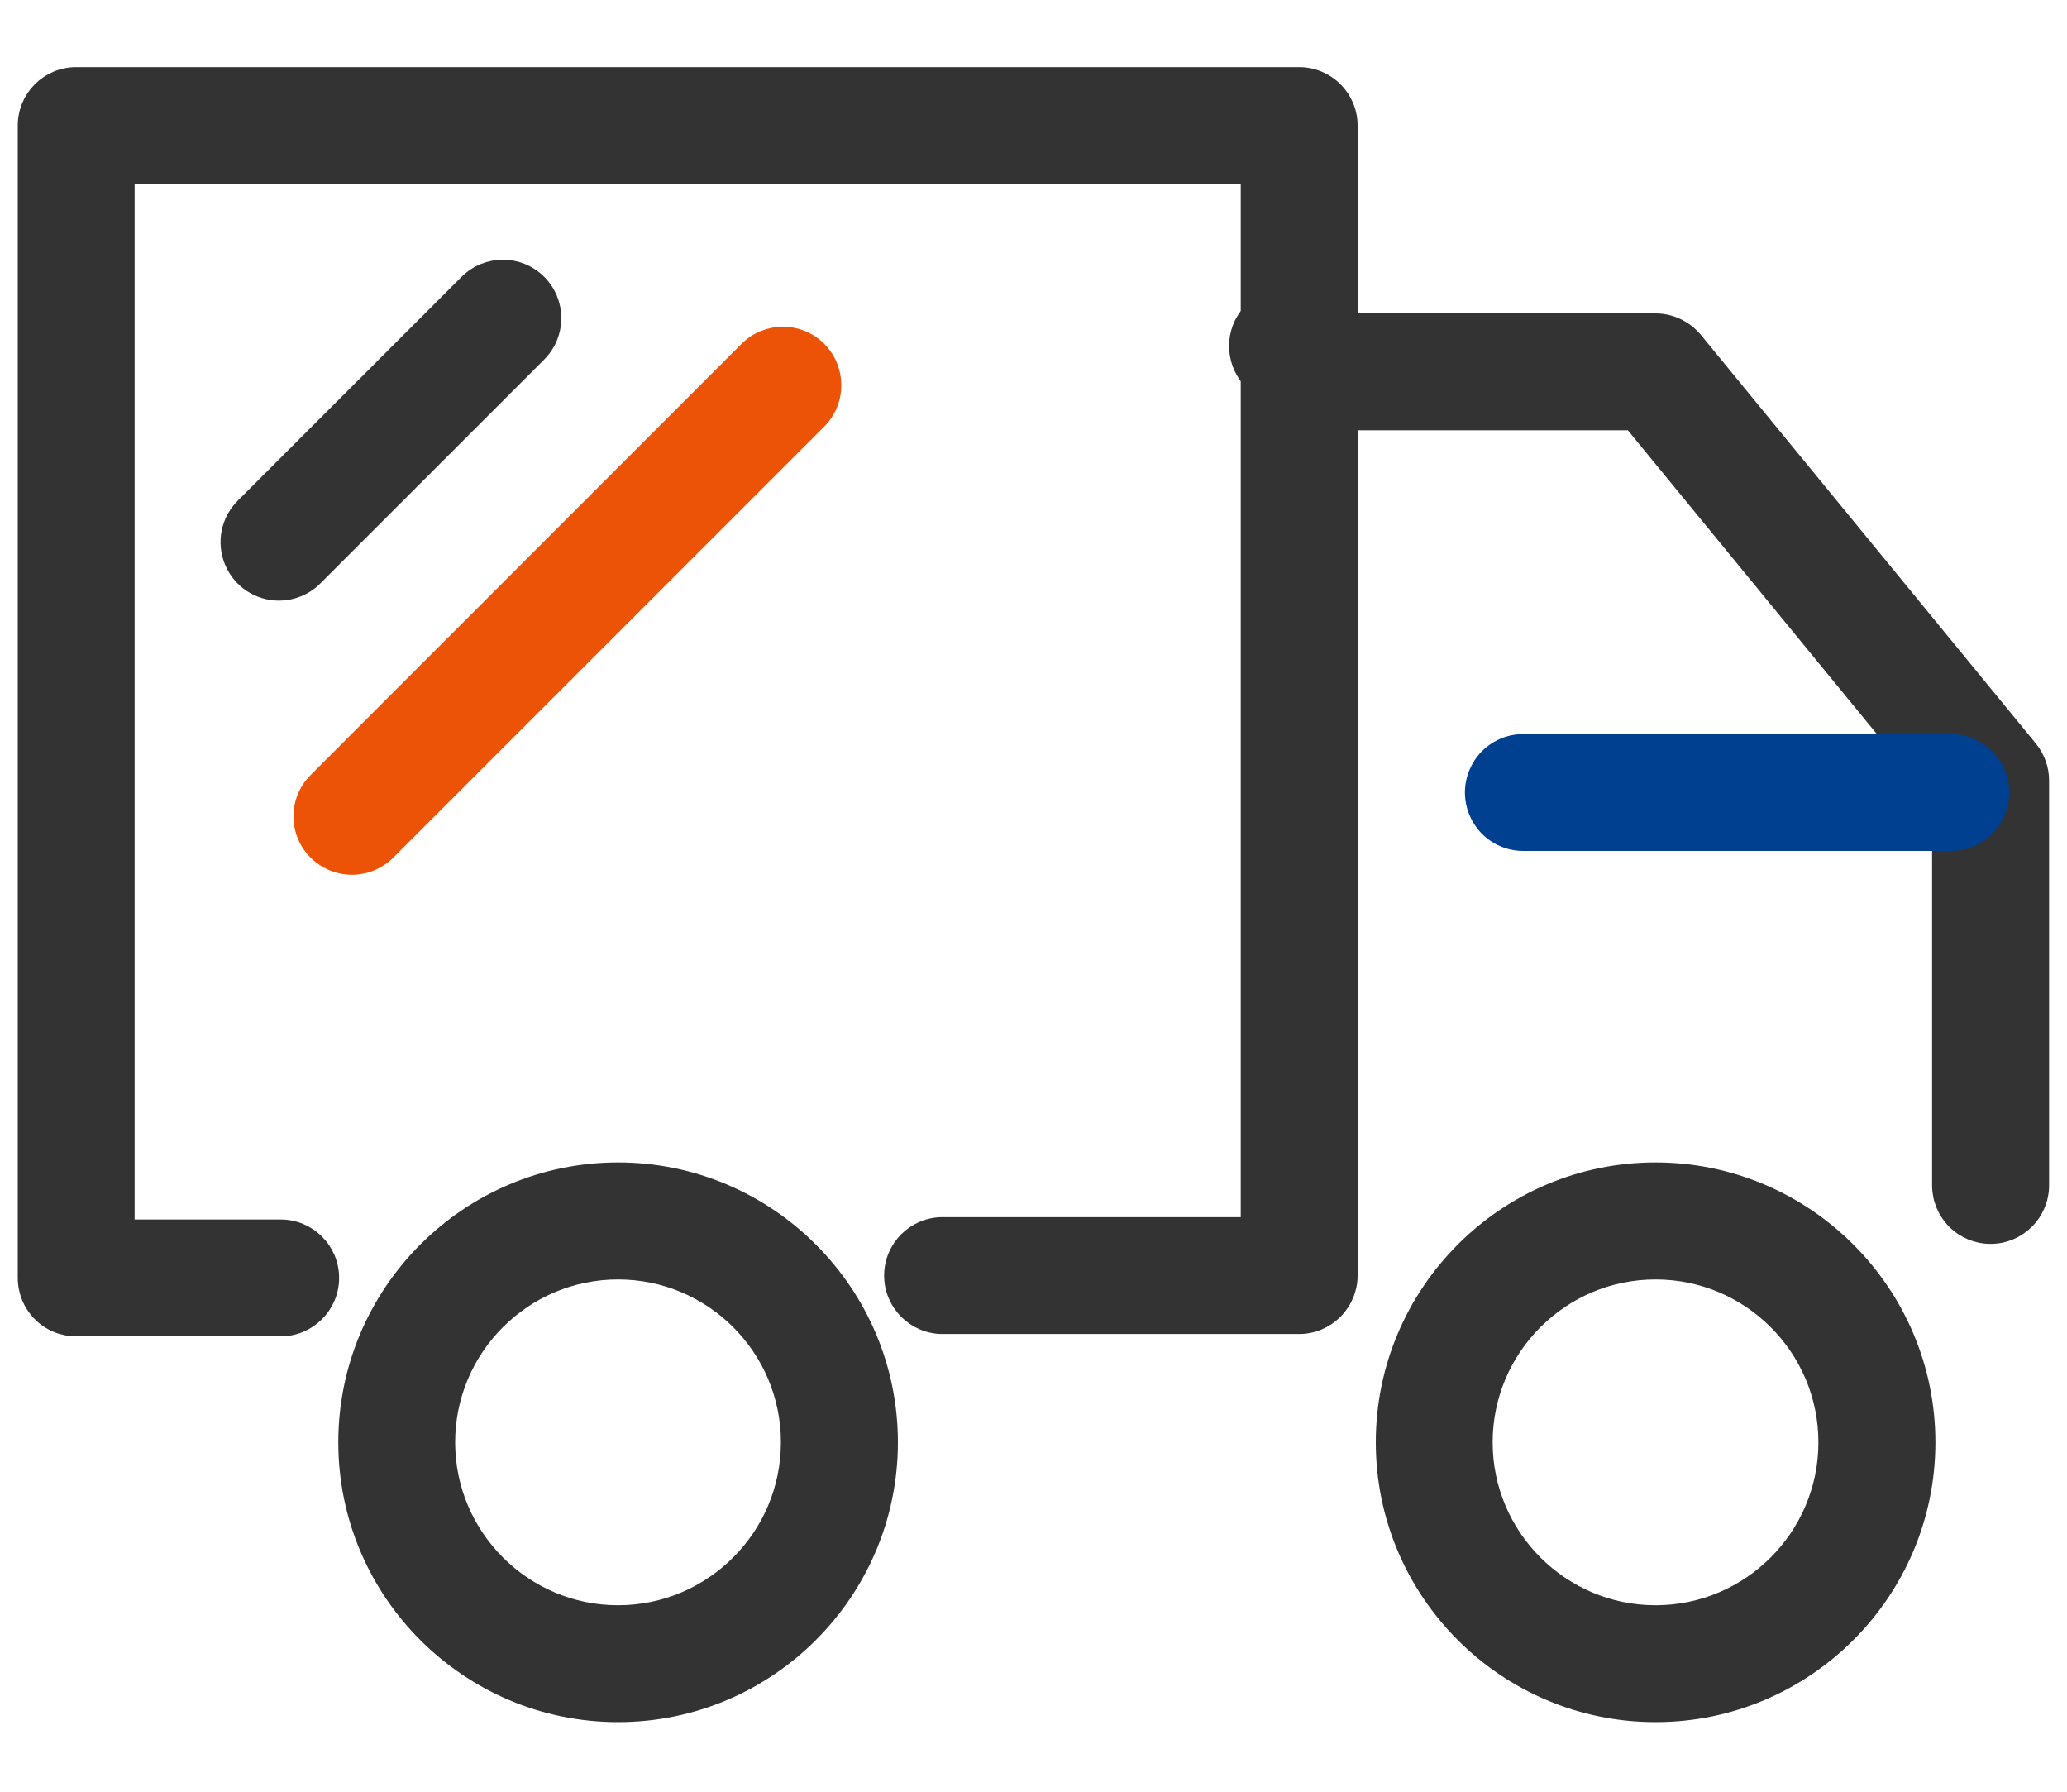
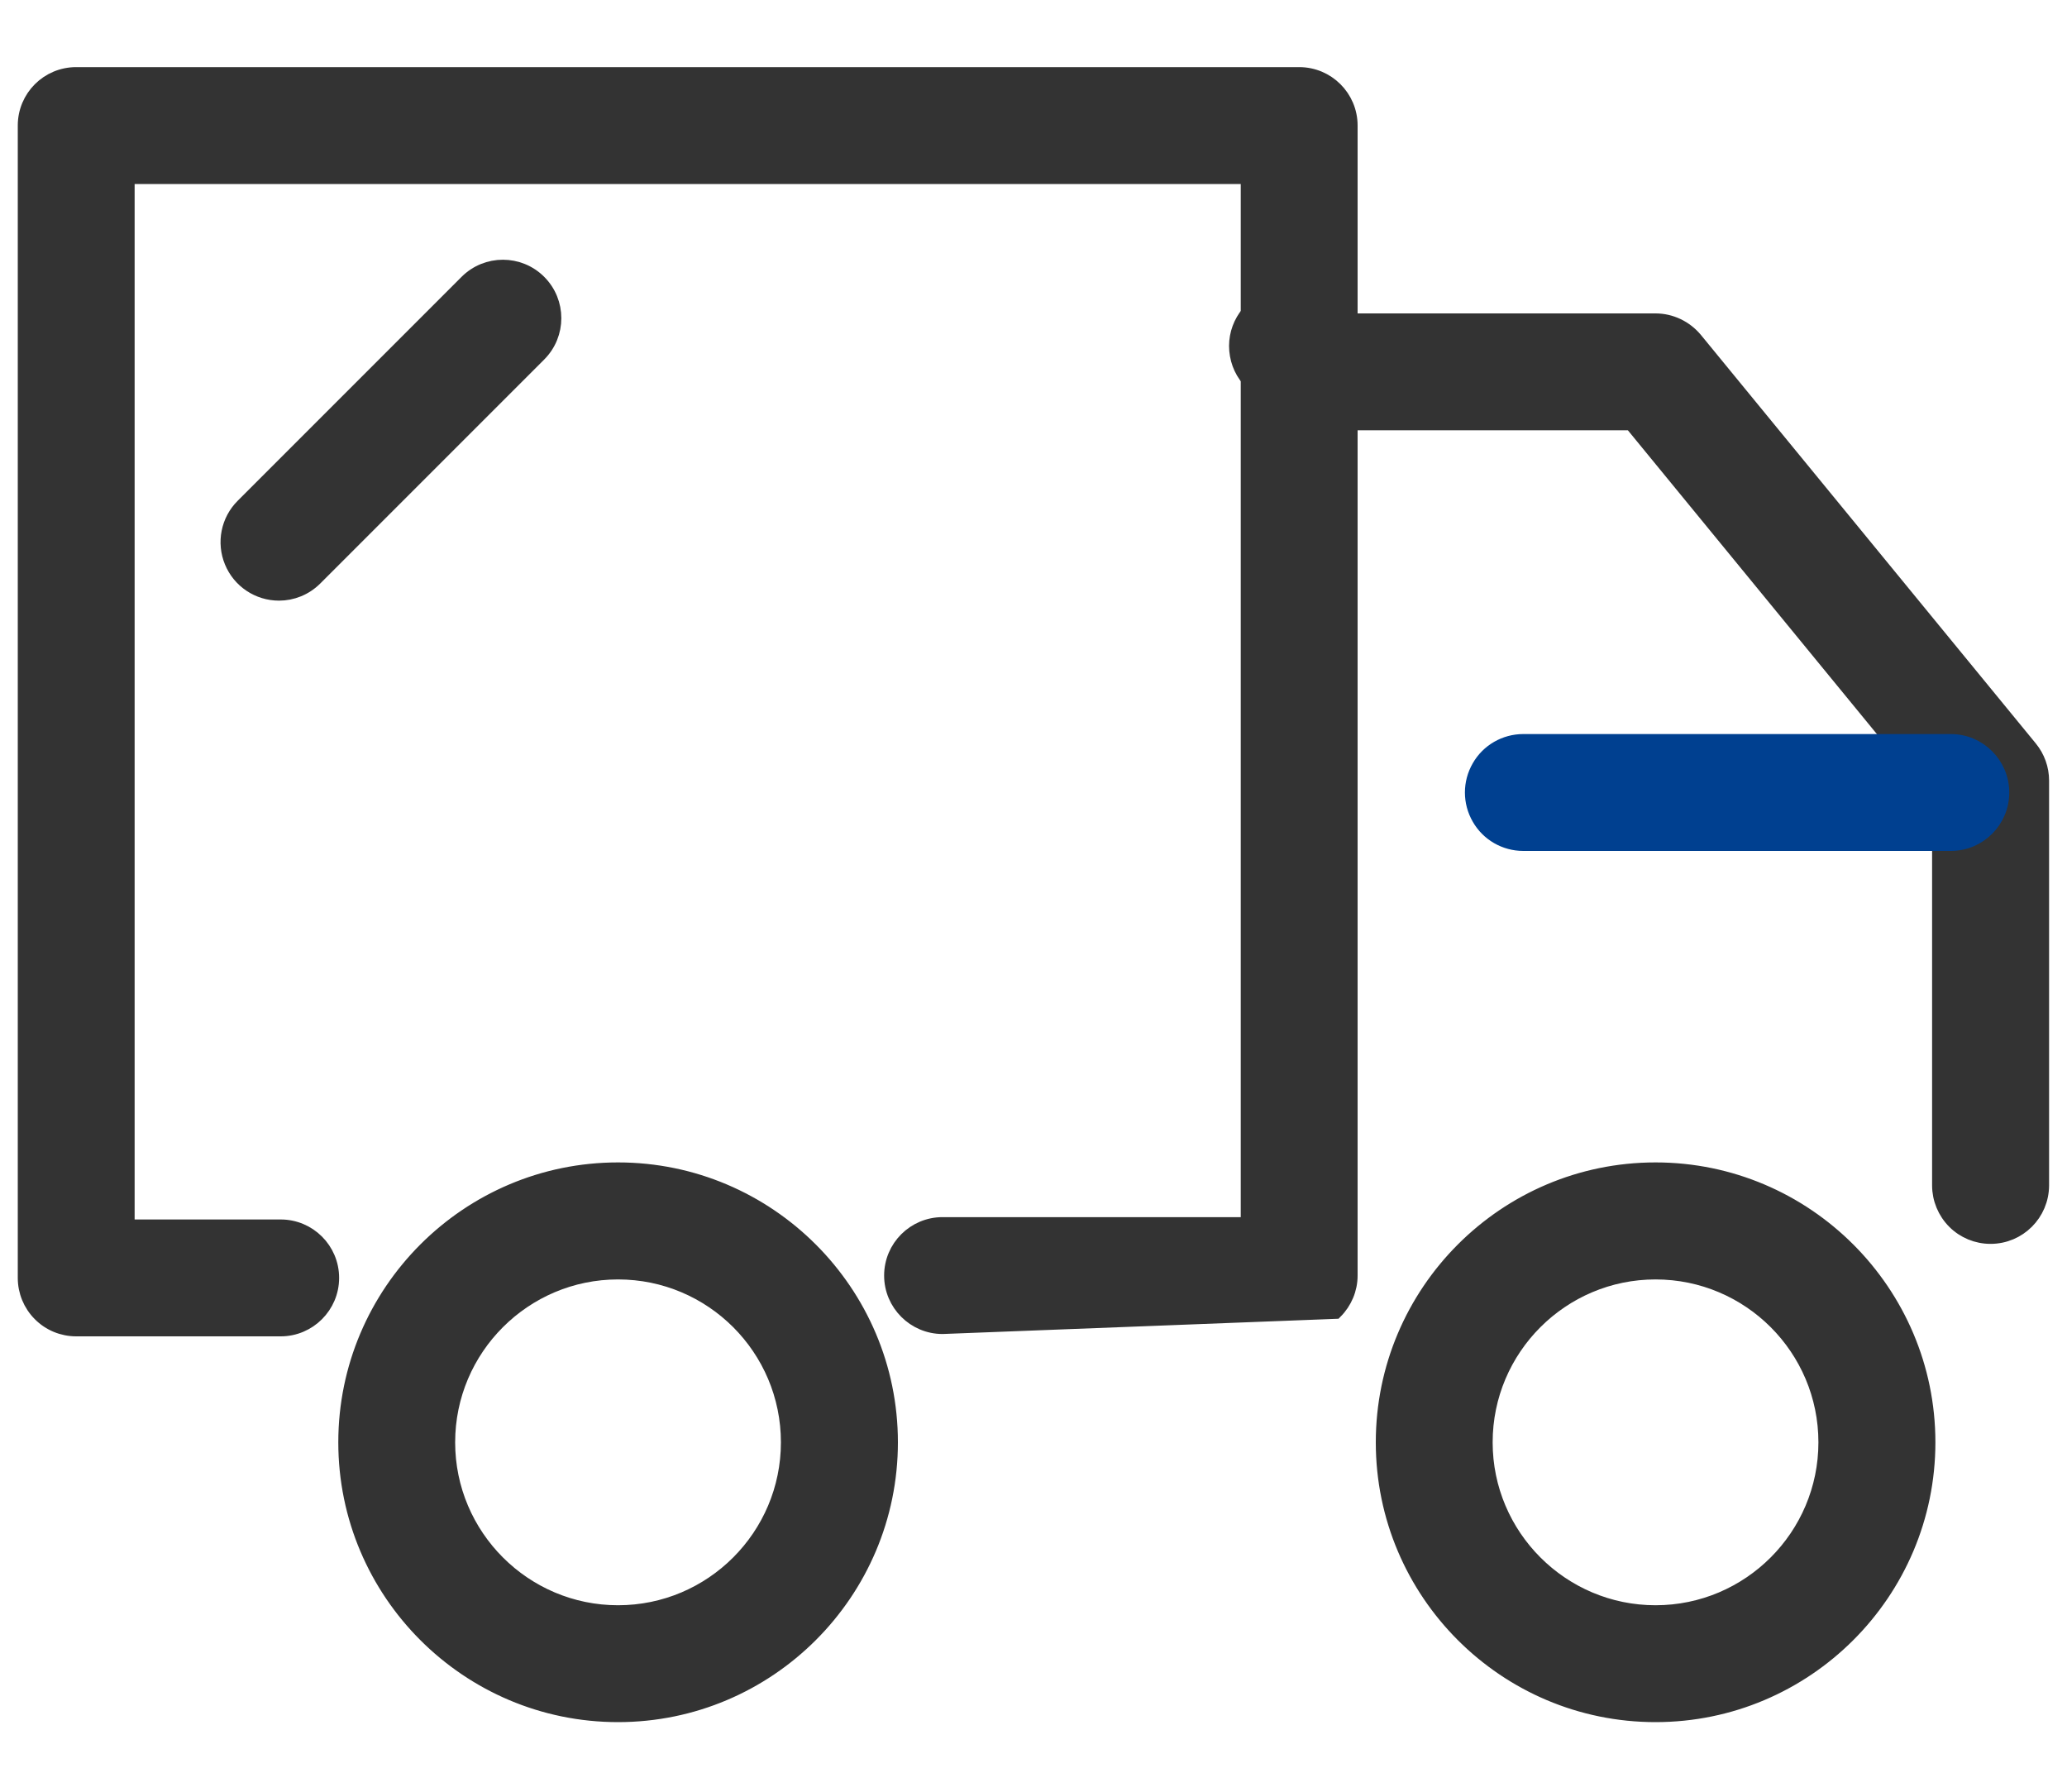
<svg xmlns="http://www.w3.org/2000/svg" width="15px" height="13px" viewBox="0 0 15 13" version="1.1">
  <title>冷链运输</title>
  <desc>Created with Sketch.</desc>
  <g id="首页" stroke="none" stroke-width="1" fill="none" fill-rule="evenodd">
    <g id="A1.1_首页_已登录" transform="translate(-149, -257)" fill-rule="nonzero">
      <g id="冷链运输" transform="translate(149, 256)">
        <rect id="矩形" fill="#000000" opacity="0" x="0" y="0" width="15" height="15" />
-         <path d="M2.037,10.646 L0.553,10.646 C0.454,10.646 0.358,10.607 0.288,10.536 C0.218,10.466 0.179,10.371 0.179,10.272 L0.179,1.911 C0.179,1.704 0.346,1.537 0.553,1.537 L9.428,1.537 C9.634,1.537 9.802,1.704 9.802,1.911 L9.802,10.255 C9.802,10.354 9.762,10.449 9.692,10.519 C9.622,10.589 9.527,10.629 9.428,10.629 L6.84,10.629 C6.634,10.629 6.466,10.461 6.466,10.255 C6.466,10.048 6.634,9.881 6.84,9.881 L9.054,9.881 L9.054,2.285 L0.927,2.285 L0.927,9.898 L2.037,9.898 C2.243,9.898 2.411,10.065 2.411,10.272 C2.411,10.478 2.243,10.646 2.037,10.646 Z" id="路径" stroke="#333333" stroke-width="0.1" fill="#333333" />
+         <path d="M2.037,10.646 L0.553,10.646 C0.454,10.646 0.358,10.607 0.288,10.536 C0.218,10.466 0.179,10.371 0.179,10.272 L0.179,1.911 C0.179,1.704 0.346,1.537 0.553,1.537 L9.428,1.537 C9.634,1.537 9.802,1.704 9.802,1.911 L9.802,10.255 C9.802,10.354 9.762,10.449 9.692,10.519 L6.84,10.629 C6.634,10.629 6.466,10.461 6.466,10.255 C6.466,10.048 6.634,9.881 6.84,9.881 L9.054,9.881 L9.054,2.285 L0.927,2.285 L0.927,9.898 L2.037,9.898 C2.243,9.898 2.411,10.065 2.411,10.272 C2.411,10.478 2.243,10.646 2.037,10.646 Z" id="路径" stroke="#333333" stroke-width="0.1" fill="#333333" />
        <path d="M4.485,13.445 C3.393,13.445 2.505,12.557 2.505,11.465 C2.505,10.373 3.393,9.484 4.485,9.484 C5.577,9.484 6.466,10.373 6.466,11.465 C6.466,12.557 5.577,13.445 4.485,13.445 L4.485,13.445 Z M4.485,10.233 C3.806,10.233 3.253,10.785 3.253,11.465 C3.253,12.144 3.806,12.697 4.485,12.697 C5.165,12.697 5.717,12.144 5.717,11.465 C5.717,10.785 5.165,10.233 4.485,10.233 Z M12.014,13.445 C10.922,13.445 10.034,12.557 10.034,11.465 C10.034,10.373 10.922,9.484 12.014,9.484 C13.106,9.484 13.995,10.373 13.995,11.465 C13.995,12.557 13.106,13.445 12.014,13.445 Z M12.014,10.233 C11.335,10.233 10.782,10.785 10.782,11.465 C10.782,12.144 11.335,12.697 12.014,12.697 C12.694,12.697 13.246,12.144 13.246,11.465 C13.246,10.785 12.694,10.233 12.014,10.233 Z M14.445,9.975 C14.346,9.975 14.251,9.936 14.181,9.866 C14.111,9.796 14.071,9.7 14.071,9.601 L14.071,6.797 L11.837,4.072 L9.667,4.072 C9.533,4.072 9.41,4.001 9.343,3.885 C9.162,3.885 9.006,3.755 8.975,3.576 C8.943,3.397 9.045,3.222 9.215,3.16 C9.386,3.098 9.576,3.167 9.667,3.324 L12.014,3.324 C12.126,3.324 12.232,3.375 12.304,3.461 L14.735,6.426 C14.79,6.493 14.82,6.577 14.82,6.664 L14.82,9.601 C14.819,9.808 14.652,9.975 14.445,9.975 L14.445,9.975 Z" id="形状" stroke="#333333" stroke-width="0.1" fill="#333333" />
        <path d="M14.157,7.124 L11.054,7.124 C10.921,7.124 10.797,7.053 10.731,6.937 C10.664,6.821 10.664,6.679 10.731,6.563 C10.797,6.447 10.921,6.376 11.054,6.376 L14.157,6.376 C14.363,6.376 14.531,6.544 14.531,6.75 C14.531,6.957 14.363,7.124 14.157,7.124 L14.157,7.124 Z" id="路径" stroke="#004090" stroke-width="0.1" fill="#004090" />
        <path d="M2.025,5.308 C1.873,5.308 1.737,5.217 1.679,5.077 C1.621,4.937 1.653,4.776 1.76,4.669 L3.385,3.044 C3.531,2.898 3.768,2.898 3.914,3.044 C4.06,3.19 4.06,3.427 3.914,3.573 L2.289,5.198 C2.216,5.271 2.12,5.308 2.025,5.308 L2.025,5.308 Z" id="路径" stroke="#333333" stroke-width="0.1" fill="#333333" />
-         <path d="M2.554,7.297 C2.403,7.297 2.266,7.205 2.208,7.066 C2.15,6.926 2.182,6.765 2.29,6.658 L5.417,3.53 C5.563,3.384 5.8,3.384 5.946,3.53 C6.092,3.677 6.092,3.913 5.946,4.06 L2.819,7.187 C2.749,7.257 2.653,7.297 2.554,7.297 L2.554,7.297 Z" id="路径" stroke="#EC5306" stroke-width="0.1" fill="#EC5306" />
      </g>
    </g>
  </g>
</svg>